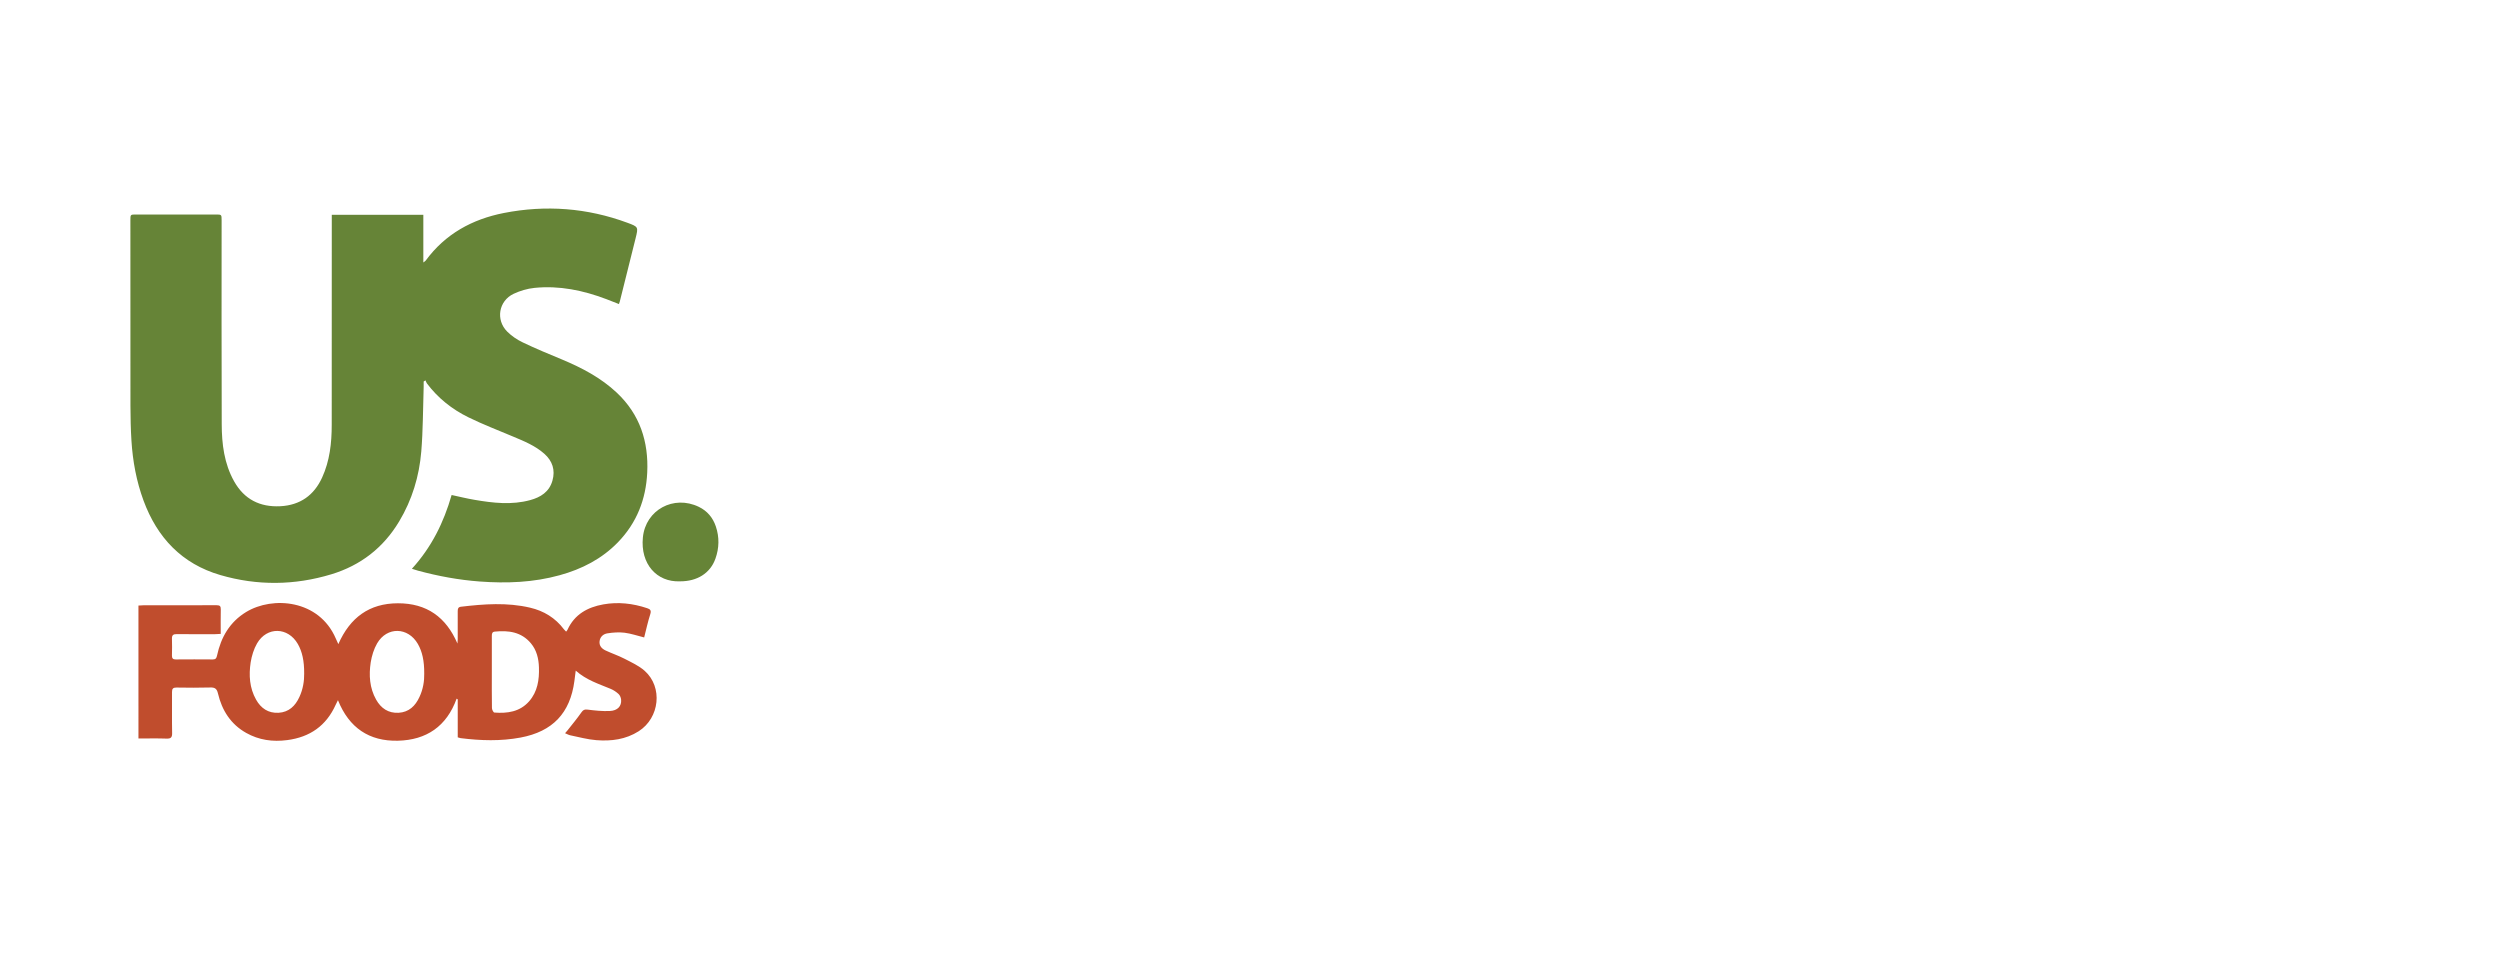
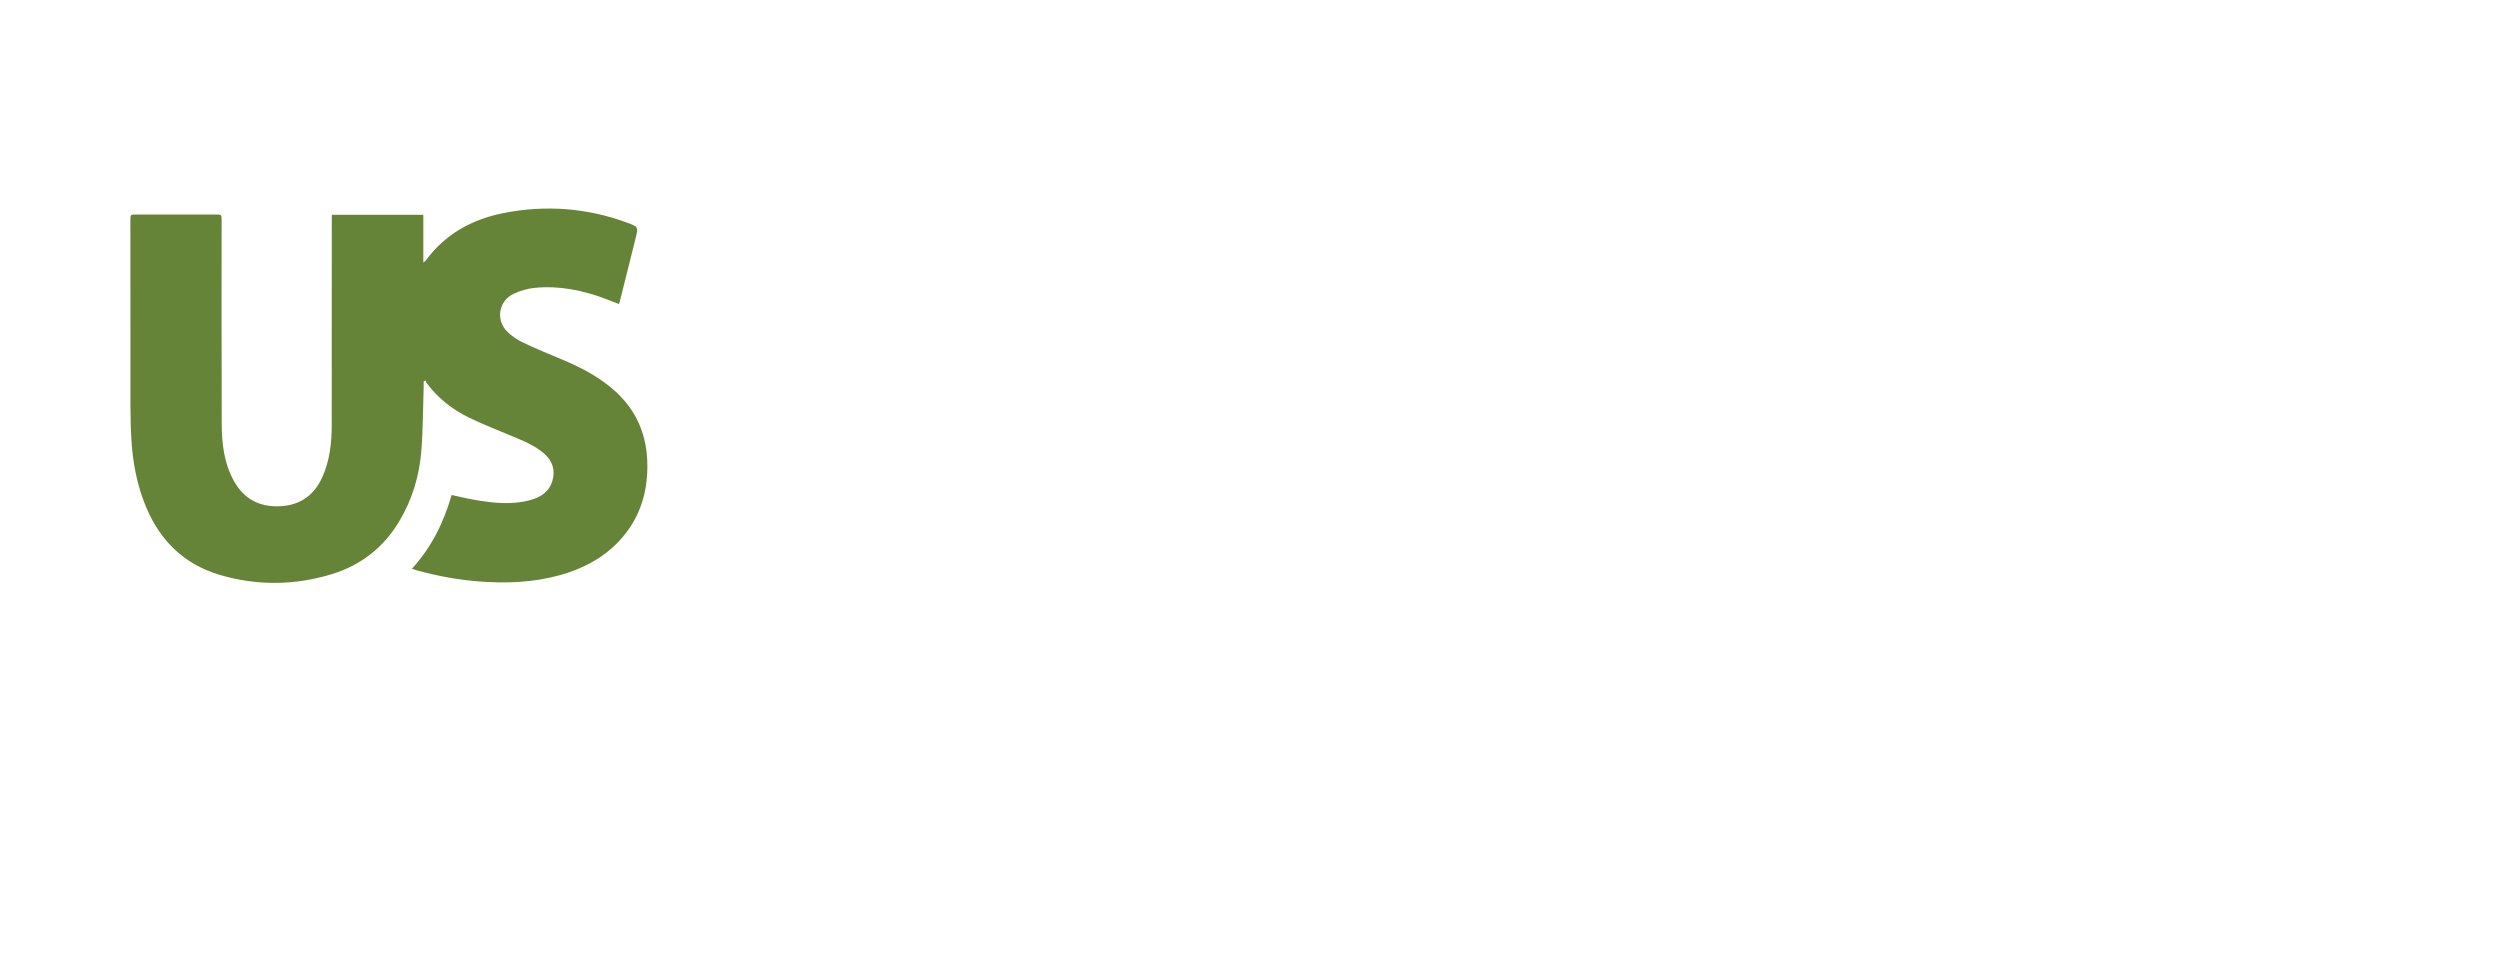
<svg xmlns="http://www.w3.org/2000/svg" version="1.1" id="Layer_1" x="0px" y="0px" viewBox="0 0 450 175" style="enable-background:new 0 0 450 175;" xml:space="preserve">
  <style type="text/css">
	.st0{fill-rule:evenodd;clip-rule:evenodd;fill:#668437;}
	.st1{fill-rule:evenodd;clip-rule:evenodd;fill:#C04D2D;}
</style>
  <g>
    <g>
      <path class="st0" d="M109.13,53.84c-4.17-1.58-8.46-2.47-12.92-2.02c-1.28,0.13-2.6,0.52-3.77,1.07    c-2.68,1.28-3.25,4.68-1.15,6.79c0.79,0.79,1.77,1.46,2.78,1.94c2.33,1.12,4.73,2.11,7.12,3.1c3.58,1.5,6.99,3.29,9.84,5.97    c4.15,3.91,5.74,8.81,5.47,14.39c-0.23,4.81-1.89,9.04-5.27,12.53c-2.91,3-6.5,4.83-10.49,5.93c-4.73,1.31-9.54,1.49-14.4,1.13    c-3.76-0.28-7.44-0.96-11.07-1.94c-0.32-0.09-0.64-0.2-1.13-0.35c3.53-3.87,5.74-8.34,7.15-13.28c1.4,0.3,2.76,0.64,4.13,0.87    c3.33,0.57,6.68,0.96,10.01,0.05c1.88-0.51,3.44-1.48,4.01-3.51c0.54-1.91,0-3.54-1.47-4.84c-1.64-1.45-3.64-2.26-5.62-3.09    c-2.69-1.14-5.43-2.18-8.05-3.47c-2.93-1.44-5.47-3.45-7.45-6.09c-0.12-0.16-0.18-0.37-0.26-0.55l-0.33,0.2    c0,0.32,0.01,0.65,0,0.97c-0.13,3.88-0.11,7.77-0.43,11.64c-0.37,4.45-1.65,8.69-3.97,12.56c-2.84,4.75-6.94,7.93-12.21,9.53    c-6.63,2.01-13.34,2.08-19.99,0.14c-6.93-2.02-11.37-6.74-13.83-13.42c-1.28-3.48-1.94-7.09-2.17-10.77    c-0.13-2.09-0.17-4.19-0.18-6.29c-0.02-11.12-0.01-22.24-0.01-33.36c0-1.06,0-1.06,1.04-1.06c4.77,0,9.54,0,14.31,0    c1.06,0,1.07,0,1.07,1.04c0,12.23-0.03,24.47,0.02,36.7c0.01,3.57,0.44,7.1,2.23,10.29c1.82,3.24,4.65,4.67,8.33,4.48    c3.55-0.19,6.05-1.96,7.51-5.16c1.38-3.01,1.73-6.23,1.73-9.48c0.02-12.26,0.01-24.52,0.01-36.78v-1.04H76.2v8.59    c0.25-0.2,0.37-0.26,0.43-0.35c3.51-4.79,8.37-7.44,14.06-8.56c7.55-1.48,15-0.92,22.25,1.76c1.98,0.73,1.97,0.76,1.47,2.78    c-0.94,3.79-1.89,7.58-2.84,11.37c-0.03,0.12-0.08,0.24-0.16,0.48C110.6,54.43,109.87,54.12,109.13,53.84L109.13,53.84z" />
-       <path class="st1" d="M88.53,120.92c0,2.18-0.02,4.35,0.02,6.53c0,0.28,0.26,0.8,0.44,0.81c2.35,0.18,4.58-0.13,6.25-2.02    c1.53-1.75,1.84-3.89,1.77-6.11c-0.05-1.59-0.41-3.1-1.45-4.34c-1.72-2.05-4.03-2.35-6.5-2.1c-0.49,0.05-0.53,0.39-0.53,0.79    C88.53,116.62,88.53,118.77,88.53,120.92 M76.36,121.26c0.02-2.31-0.36-3.98-1.14-5.34c-1.76-3.07-5.56-3.17-7.34-0.11    c-0.59,1.02-0.96,2.24-1.15,3.41c-0.35,2.31-0.21,4.61,0.97,6.71c0.88,1.57,2.21,2.47,4.05,2.37c1.86-0.11,3.01-1.23,3.75-2.84    C76.17,124.05,76.39,122.55,76.36,121.26 M54.75,121.26c0.02-2.31-0.36-3.98-1.14-5.34c-1.76-3.07-5.56-3.17-7.34-0.11    c-0.59,1.02-0.96,2.24-1.15,3.41c-0.35,2.31-0.21,4.61,0.97,6.71c0.88,1.57,2.21,2.47,4.05,2.37c1.86-0.11,3.01-1.23,3.75-2.84    C54.55,124.05,54.77,122.55,54.75,121.26 M115.95,114.74c-1.23-0.31-2.36-0.7-3.53-0.85c-1.01-0.12-2.06-0.05-3.07,0.11    c-0.74,0.11-1.34,0.61-1.43,1.44c-0.09,0.82,0.42,1.33,1.07,1.64c1.12,0.53,2.31,0.92,3.41,1.49c1.26,0.65,2.6,1.26,3.64,2.18    c3.3,2.94,2.7,8.46-1.07,10.87c-2.33,1.49-4.95,1.82-7.62,1.61c-1.59-0.12-3.15-0.56-4.72-0.88c-0.29-0.06-0.57-0.23-0.92-0.37    c0.18-0.21,0.32-0.35,0.44-0.51c0.84-1.07,1.72-2.12,2.5-3.24c0.32-0.45,0.55-0.57,1.11-0.5c1.33,0.17,2.67,0.31,4,0.25    c1.41-0.06,2.14-0.88,2.04-2.03c-0.03-0.36-0.2-0.78-0.45-1.02c-0.41-0.38-0.9-0.71-1.42-0.93c-2.15-0.9-4.39-1.58-6.3-3.29    c-0.1,0.73-0.17,1.3-0.24,1.87c-0.76,5.76-3.89,9.09-9.69,10.18c-3.57,0.67-7.17,0.56-10.76,0.11c-0.15-0.02-0.3-0.08-0.55-0.15    v-6.84l-0.2-0.12c-1.8,4.99-5.44,7.45-10.57,7.57c-5.16,0.12-8.79-2.31-10.79-7.3c-0.19,0.39-0.31,0.6-0.41,0.83    c-1.7,3.78-4.64,5.83-8.73,6.36c-2.6,0.34-5.08,0-7.37-1.29c-2.79-1.56-4.37-4.06-5.09-7.11c-0.2-0.86-0.56-1.1-1.4-1.07    c-2.02,0.06-4.04,0.04-6.06,0.01c-0.61-0.01-0.82,0.21-0.81,0.81c0.02,2.46-0.03,4.92,0.02,7.39c0.02,0.8-0.25,1.02-1.02,0.99    c-1.65-0.06-3.31-0.02-5.04-0.02V109c0.32-0.02,0.63-0.05,0.93-0.05c4.38,0,8.76,0.01,13.14-0.01c0.6,0,0.76,0.18,0.75,0.75    c-0.03,1.45-0.01,2.89-0.01,4.41c-0.38,0.02-0.68,0.05-0.99,0.05c-2.31,0-4.61,0.02-6.92-0.01c-0.63-0.01-0.89,0.18-0.87,0.83    c0.04,1.01,0.02,2.02,0,3.03c-0.01,0.48,0.17,0.71,0.68,0.7c2.23-0.02,4.46-0.02,6.69,0c0.5,0,0.64-0.23,0.74-0.68    c0.71-3.3,2.28-6.05,5.23-7.85c4.79-2.92,13.15-2.24,16.15,4.76c0.12,0.28,0.25,0.55,0.46,1.01c2.11-4.79,5.58-7.34,10.72-7.35    c5.17-0.01,8.67,2.47,10.72,7.25c0.02-0.26,0.05-0.52,0.05-0.77c0.01-1.68,0.01-3.37,0-5.05c0-0.43,0.06-0.75,0.59-0.81    c4.16-0.49,8.31-0.8,12.44,0.17c2.47,0.58,4.55,1.84,6.09,3.9c0.11,0.14,0.24,0.26,0.39,0.41c0.1-0.13,0.2-0.22,0.25-0.33    c1.26-2.77,3.6-4.06,6.44-4.57c2.68-0.48,5.31-0.18,7.89,0.68c0.55,0.18,0.78,0.39,0.58,1.05    C116.61,111.93,116.3,113.37,115.95,114.74" />
-       <path class="st0" d="M122.38,104.64c-4.16,0.17-7.14-3.13-6.66-7.92c0.5-4.96,5.55-7.67,10.06-5.49c1.53,0.74,2.53,1.94,3.07,3.53    c0.65,1.93,0.61,3.88-0.07,5.79C127.85,103.18,125.49,104.66,122.38,104.64" />
    </g>
  </g>
</svg>